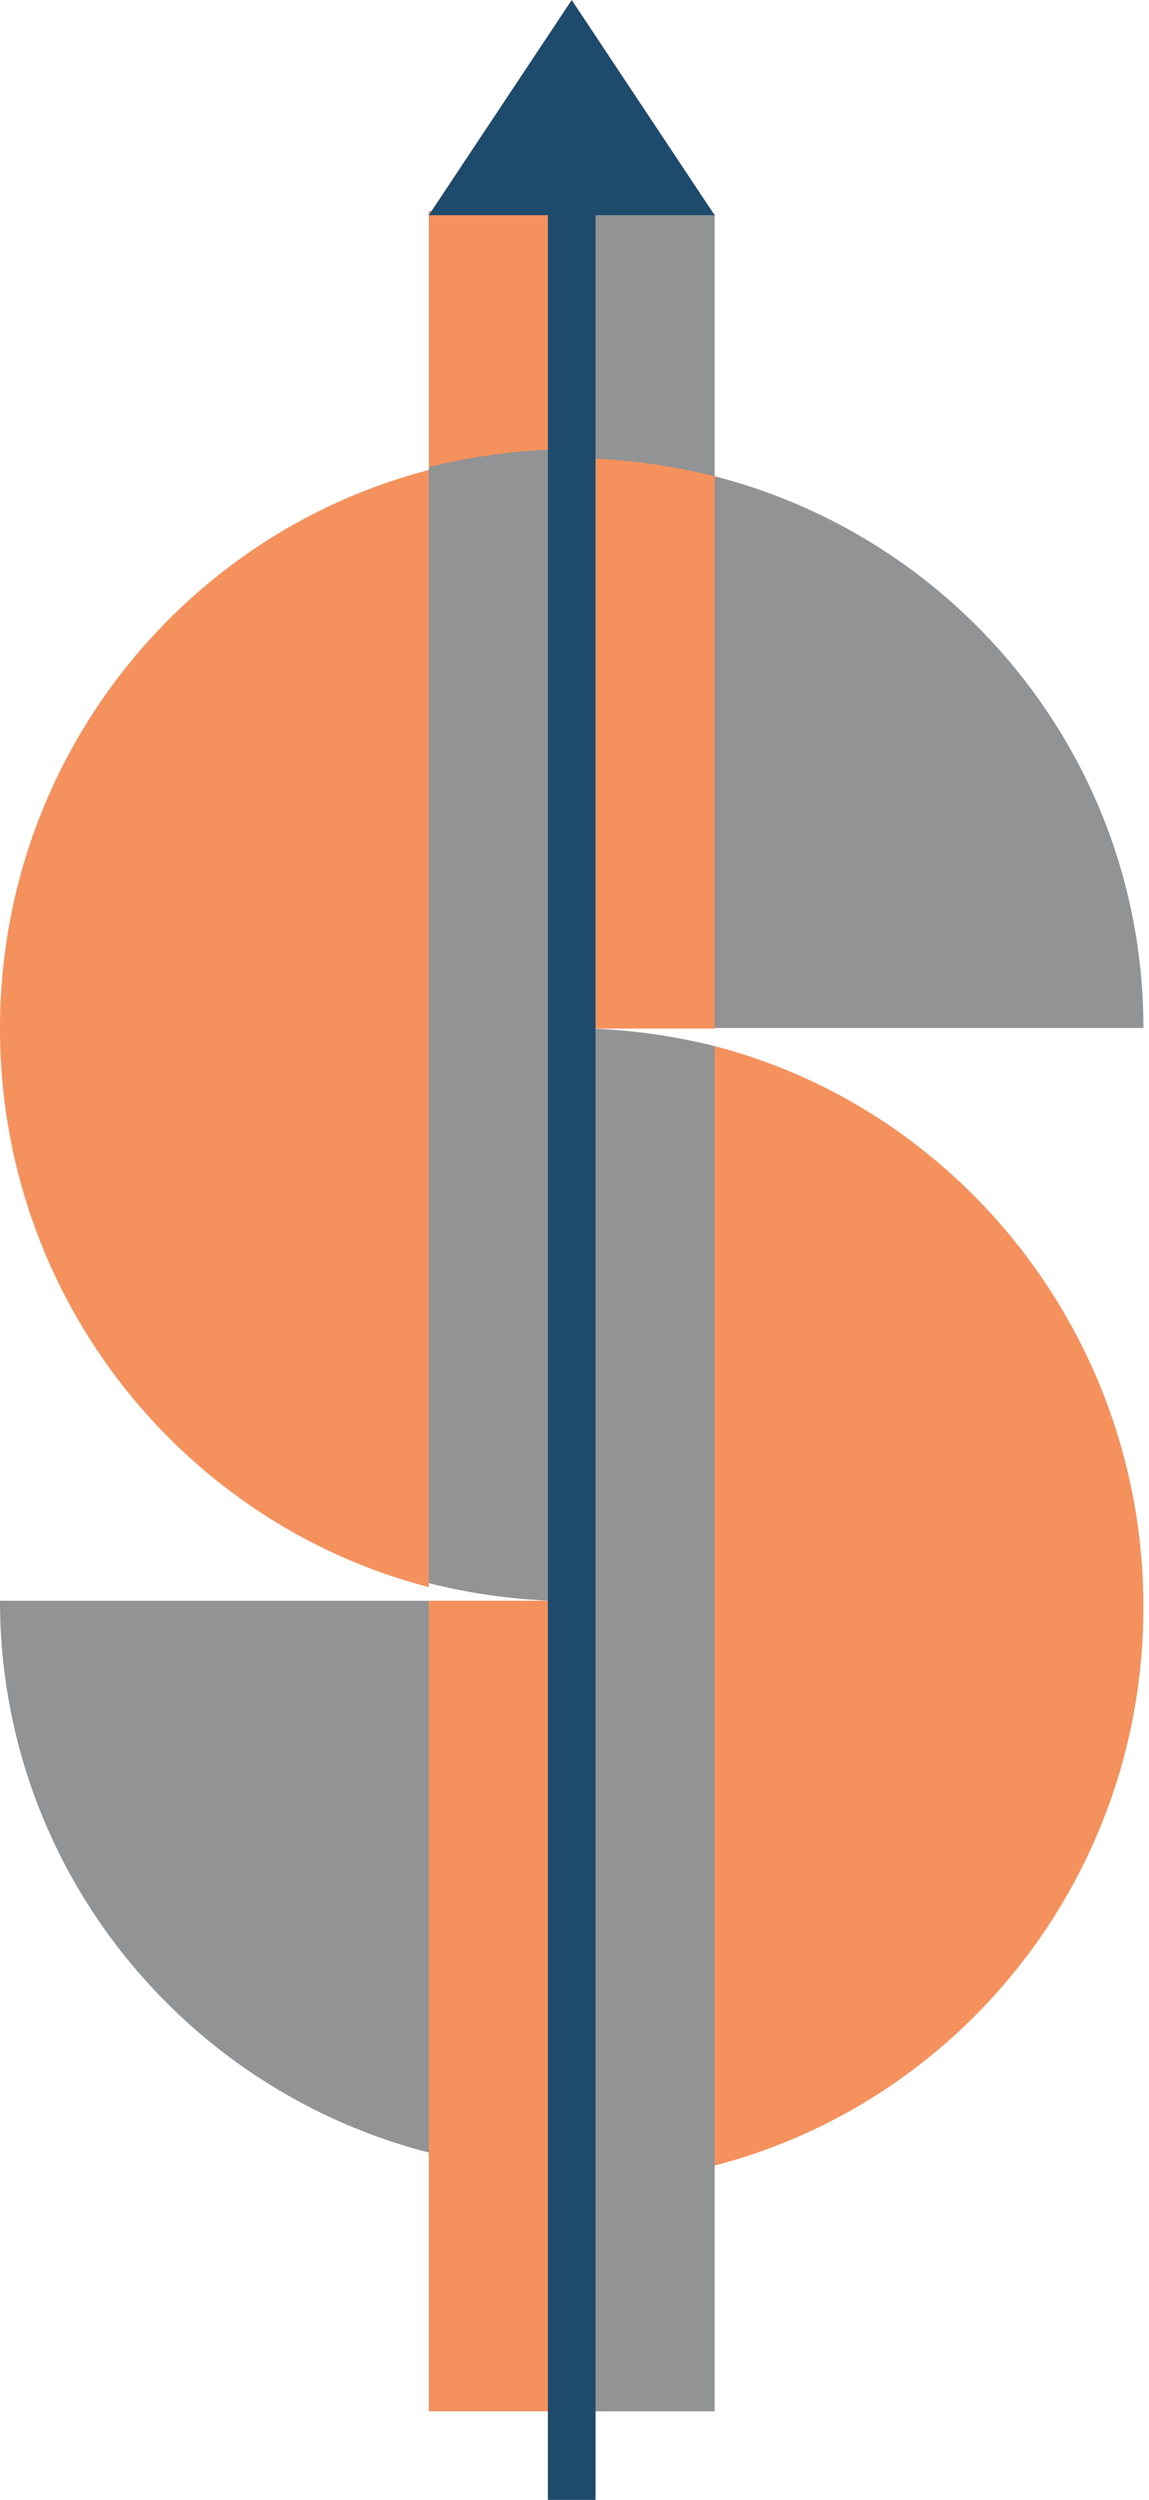
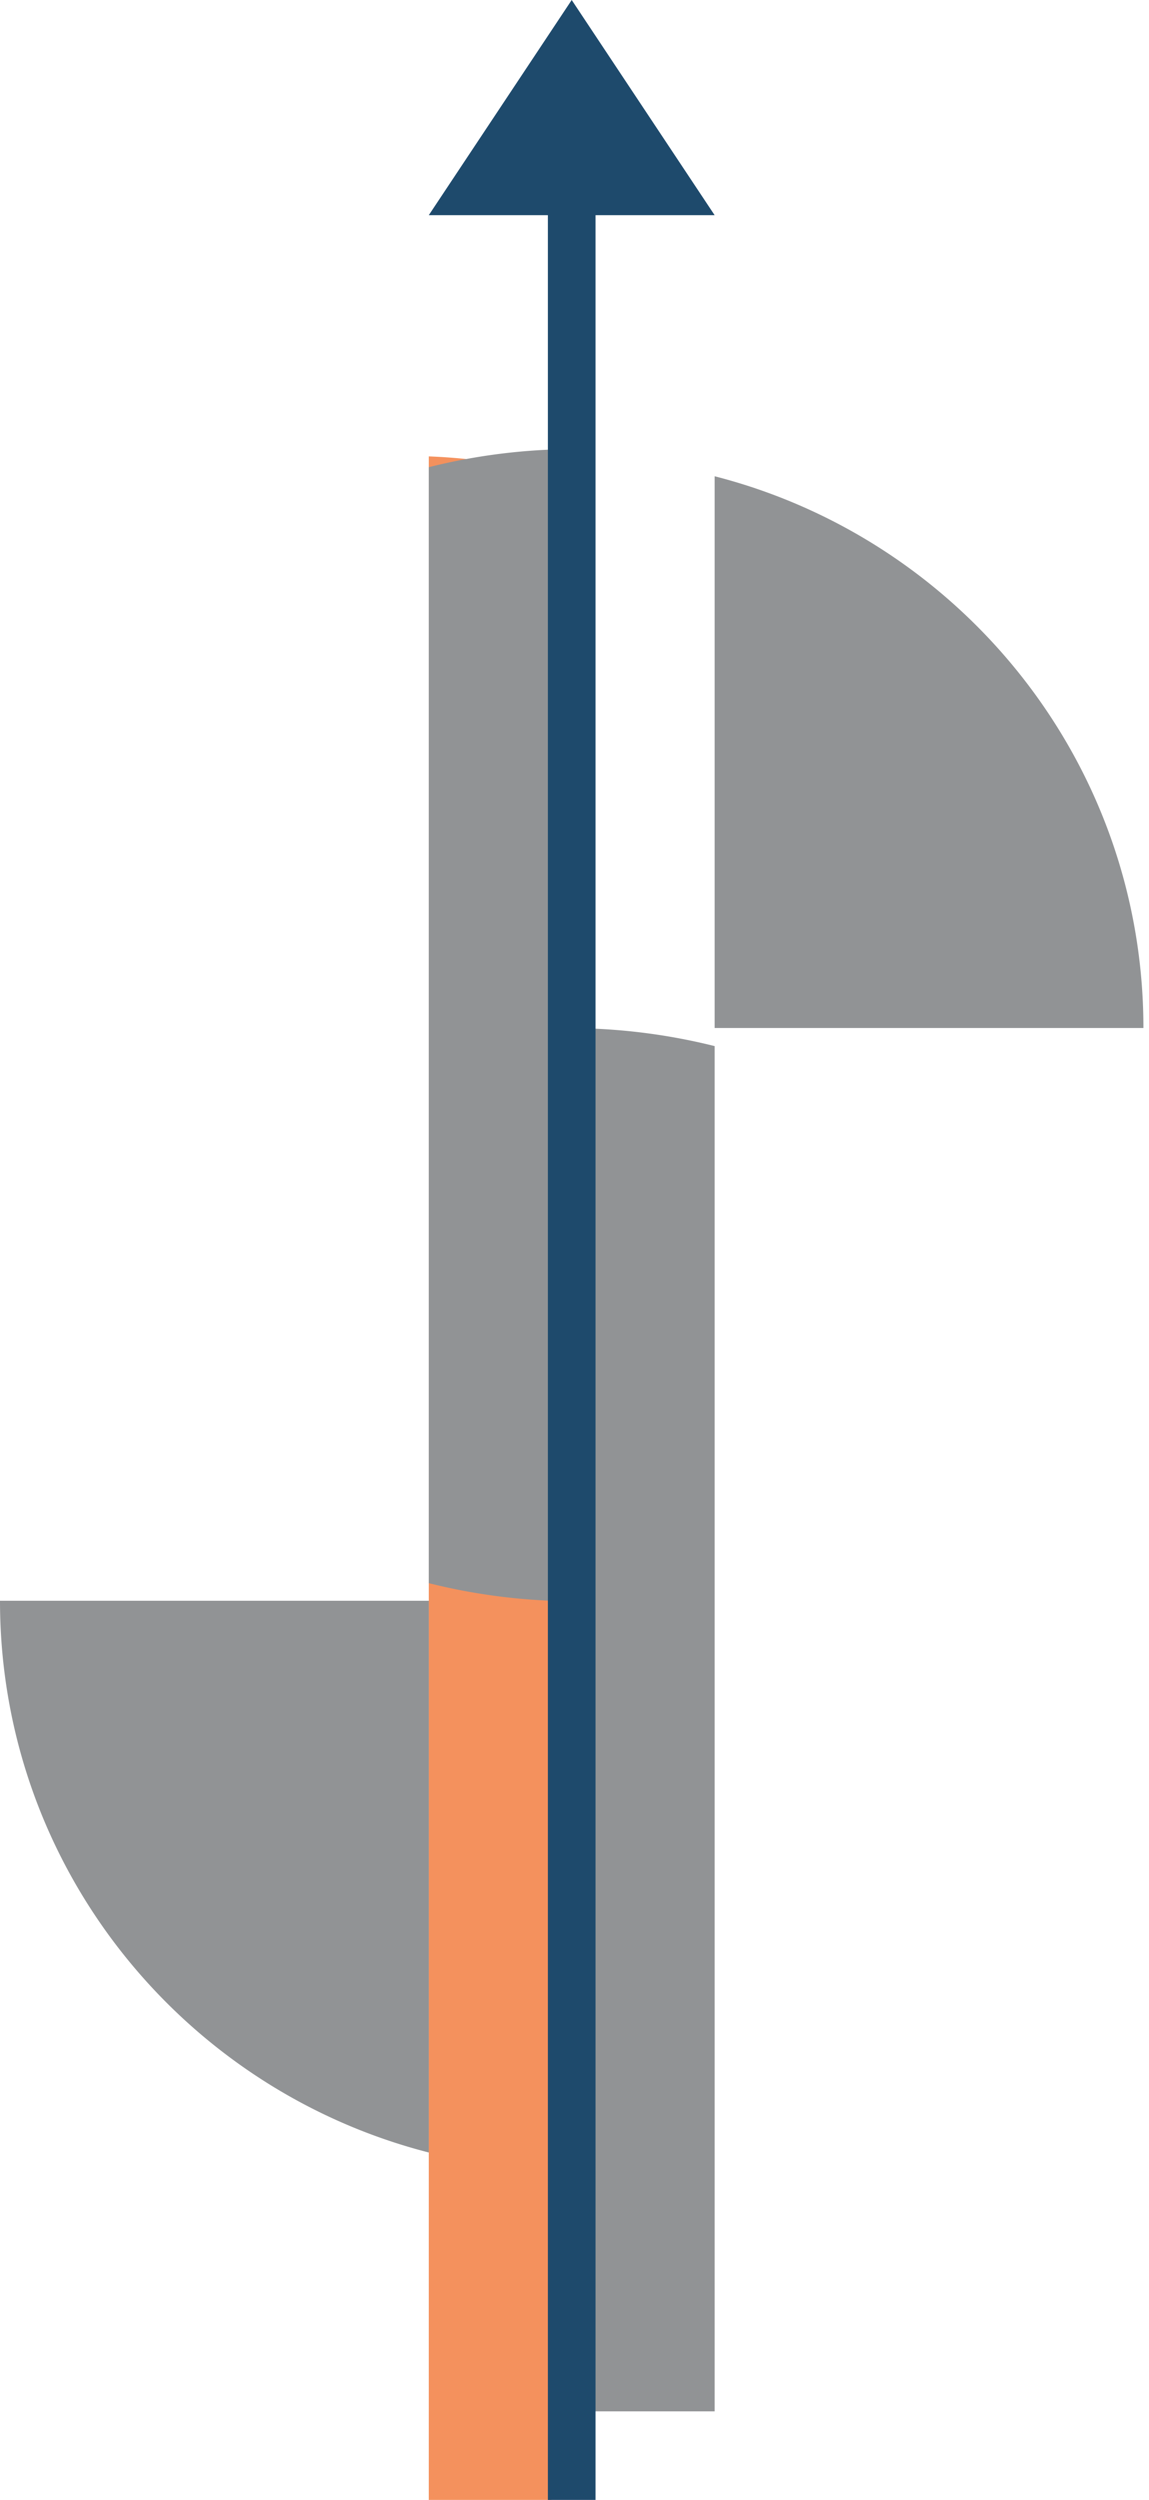
<svg xmlns="http://www.w3.org/2000/svg" viewBox="0 0 184 400">
  <g fill="none" fill-rule="nonzero">
-     <path fill="#F4915D" d="M114.441 167.383v179.121c39.488-10.245 68.665-46.375 68.665-89.373 0-42.998-29.177-79.504-68.665-89.748ZM0 164.578c0 42.998 29.177 79.128 68.665 89.373V75.204C29.177 85.45 0 121.58 0 164.578M68.665 385.831h19.618V347.24a95.814 95.814 0 0 1-19.618-2.825v41.417ZM88.283 33.787H68.665v41.417a95.814 95.814 0 0 1 19.618-2.824V33.787Z" />
-     <path fill="#F4915D" d="M68.665 344.882a96.632 96.632 0 0 0 19.618 2.802V256.13H68.665v88.751ZM94.823 73.025v91.553h19.618V75.826a96.52 96.52 0 0 0-19.618-2.801" />
+     <path fill="#F4915D" d="M68.665 344.882a96.632 96.632 0 0 0 19.618 2.802V256.13H68.665v88.751Zv91.553h19.618V75.826a96.52 96.52 0 0 0-19.618-2.801" />
    <path fill="#919395" d="M114.441 164.488h68.665c0-42.475-29.177-78.165-68.665-88.284v88.284ZM0 256.13c0 42.475 29.177 78.164 68.665 88.284v-88.283H0ZM68.665 74.753v178.56a95.979 95.979 0 0 0 19.618 2.818V71.935a96.097 96.097 0 0 0-19.618 2.818M114.441 385.831H94.823V164.578a96.421 96.421 0 0 1 19.618 2.805V385.83Z" />
-     <path fill="#919395" d="M114.441 34.204h-20V73.34a98.169 98.169 0 0 1 20 2.864v-42Z" />
    <path fill="#1E4A6C" d="M91.553 0 68.665 34.43h19.073V400h7.63V34.43h19.073z" />
  </g>
</svg>